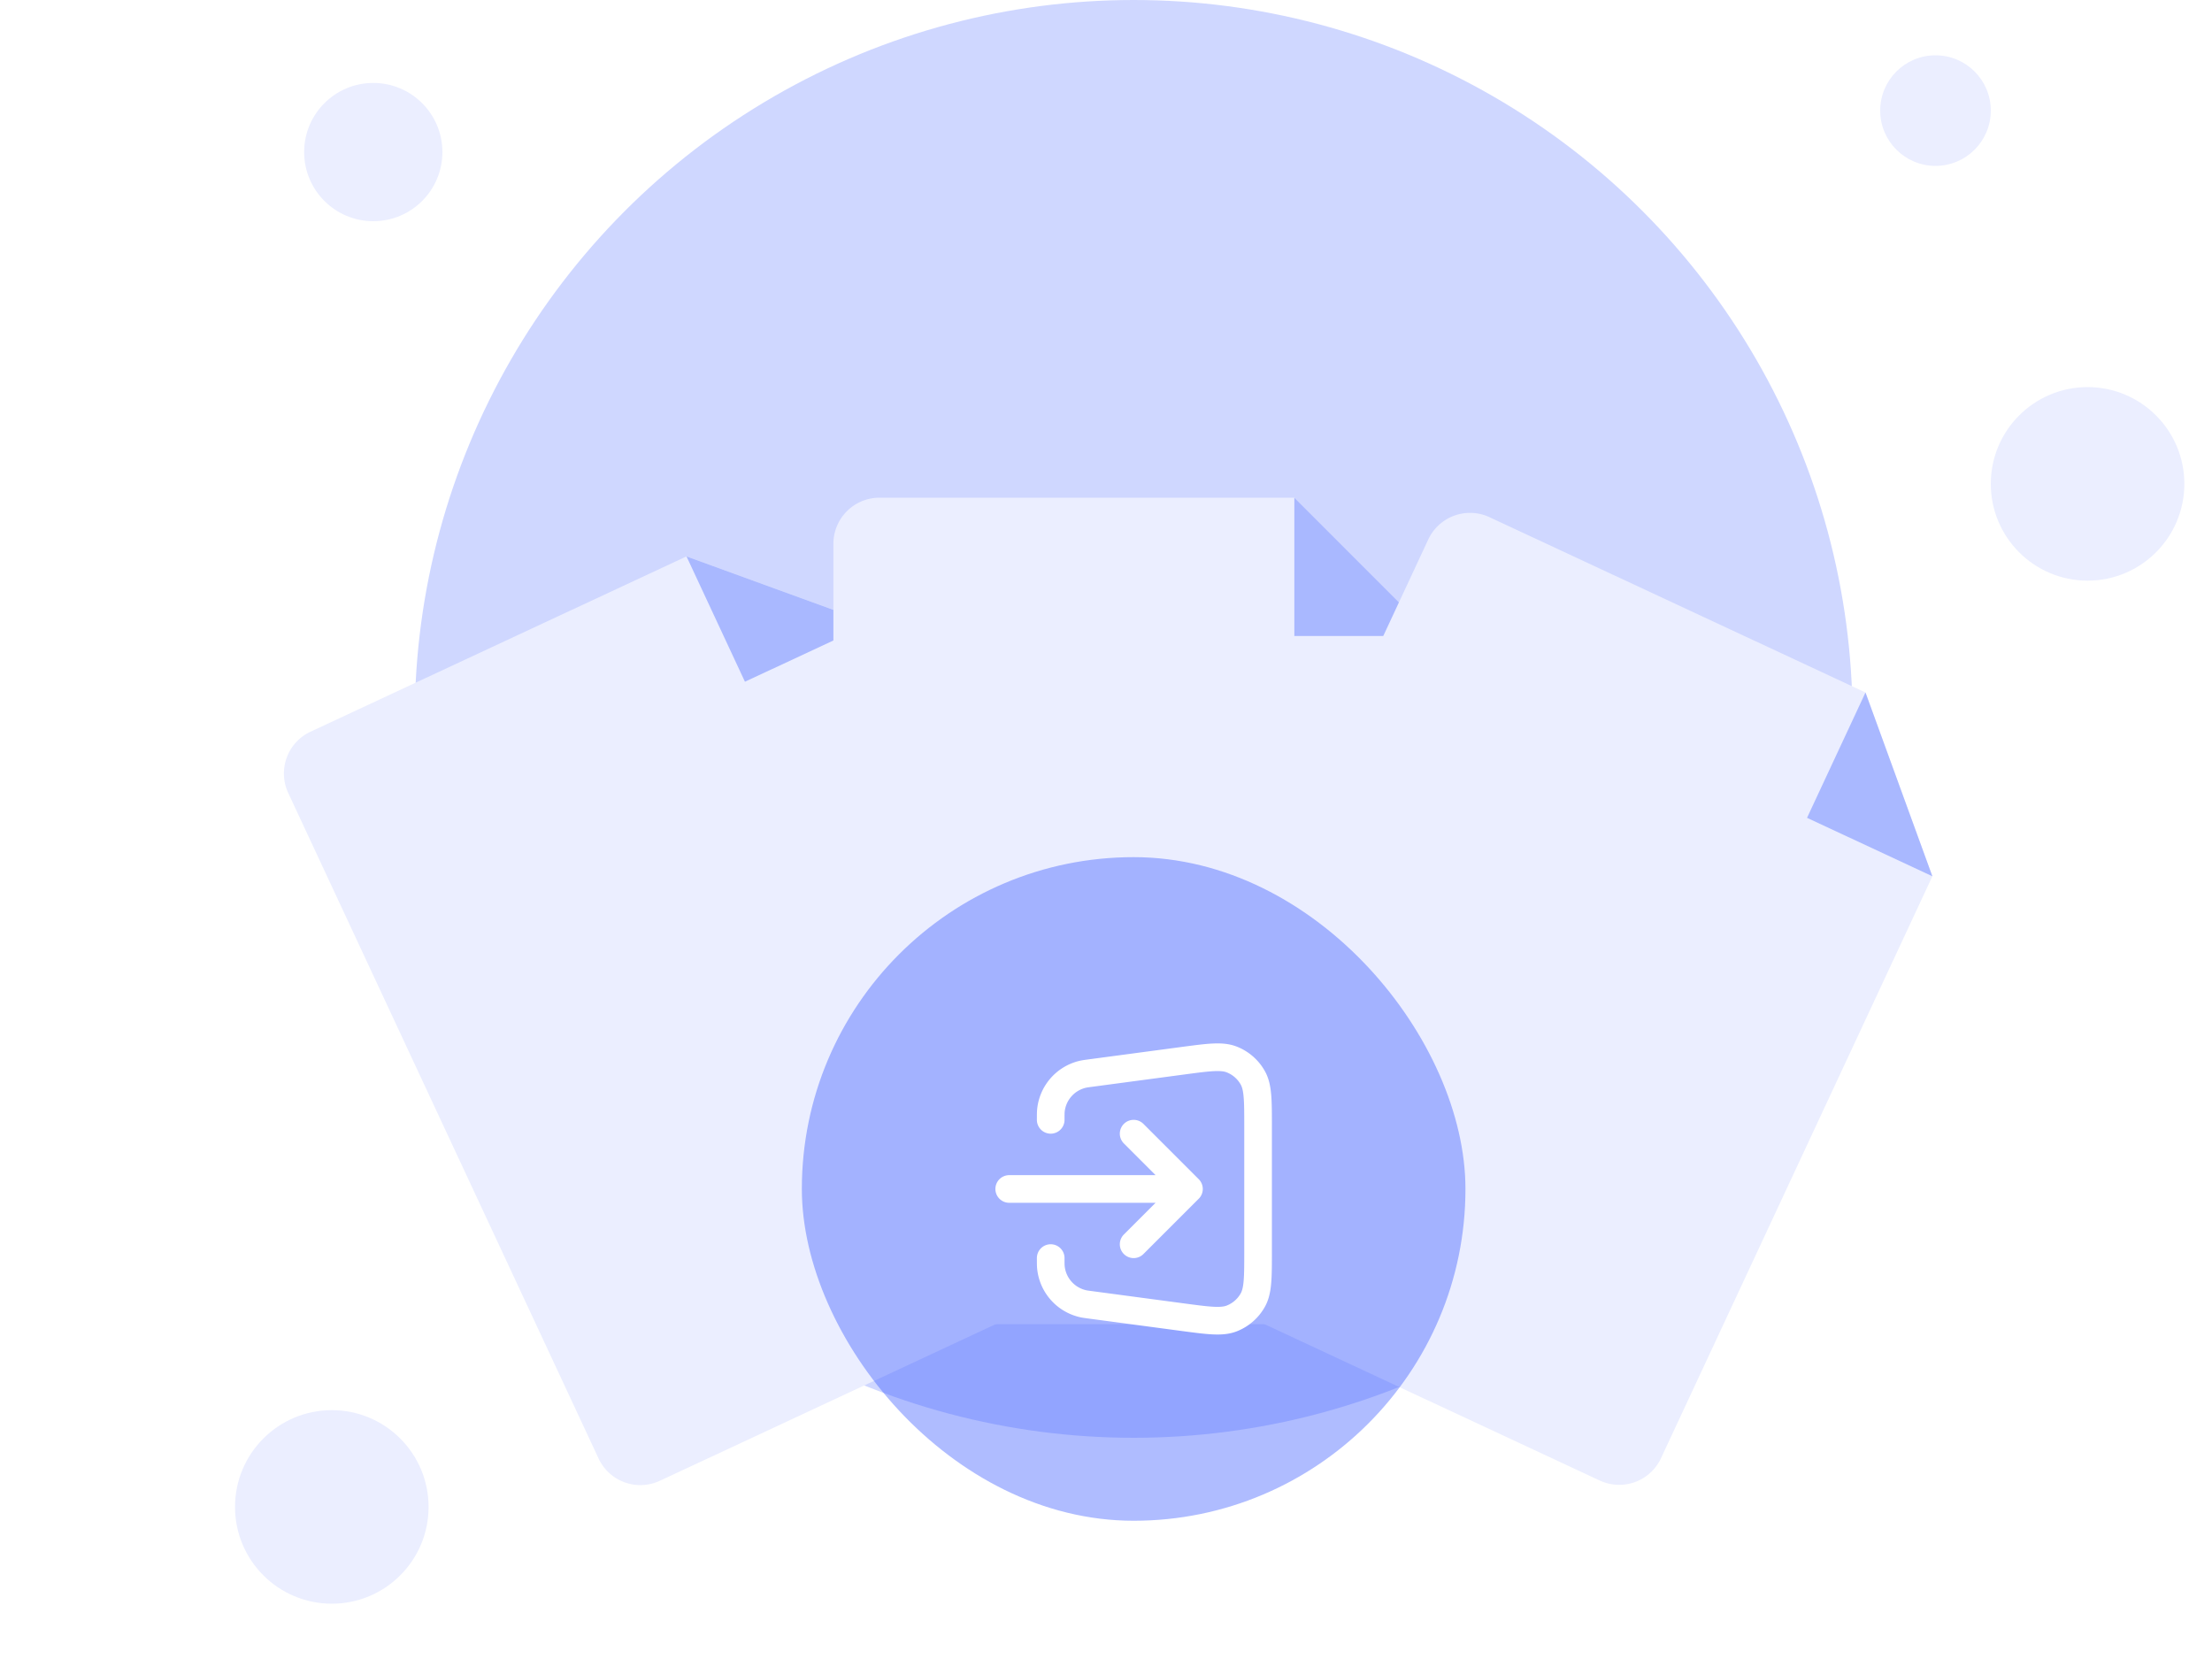
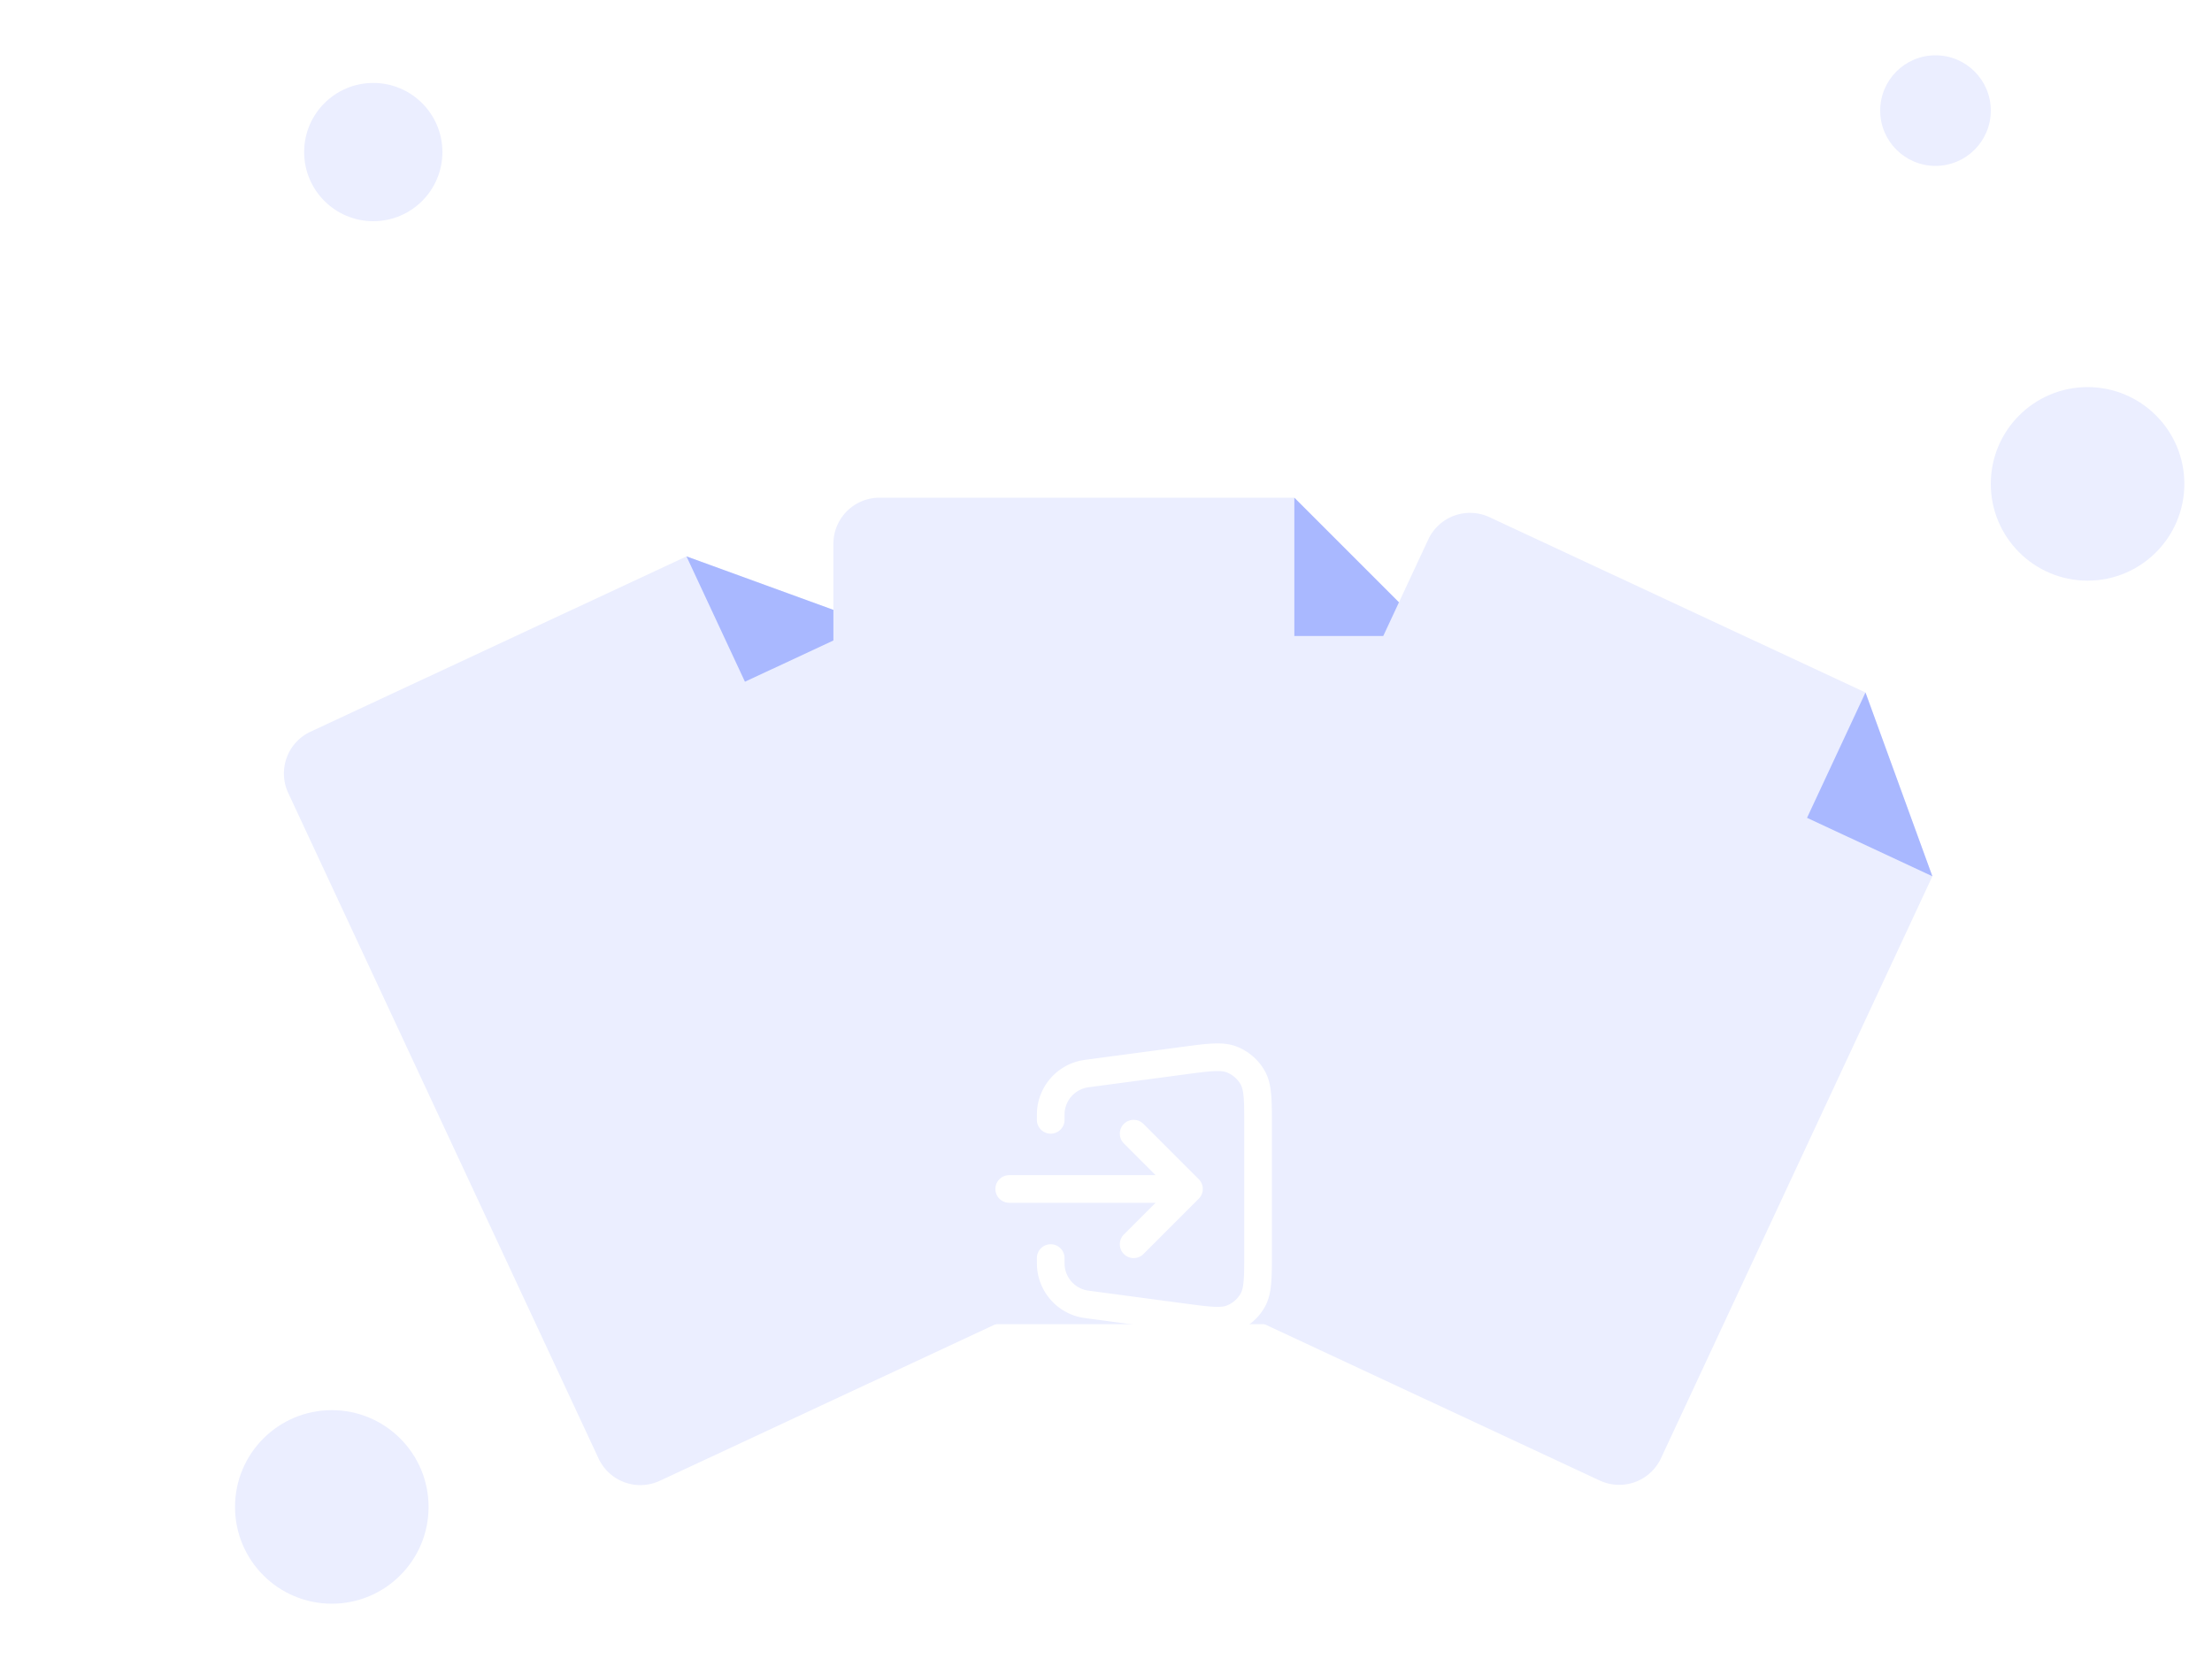
<svg xmlns="http://www.w3.org/2000/svg" width="160" height="120" fill="none">
-   <circle cx="82" cy="52" r="52" fill="#CFD7FF" />
  <g filter="url(#a)">
    <path fill="url(#b)" d="m47.727 79.109 33.238-15.5a3.334 3.334 0 0 0 1.613-4.43l-19.63-42.096-13.292-4.837-27.195 12.68a3.334 3.334 0 0 0-1.612 4.432l22.447 48.138a3.334 3.334 0 0 0 4.43 1.613Z" />
    <path fill="#A9B8FF" d="m49.657 12.246 13.292 4.838-9.065 4.227-4.227-9.065Z" />
  </g>
  <g filter="url(#c)">
    <path fill="url(#d)" d="M63.616 67.783h36.675a3.334 3.334 0 0 0 3.334-3.334V18.002L93.623 8H63.616a3.334 3.334 0 0 0-3.334 3.334V64.45a3.334 3.334 0 0 0 3.334 3.334Z" />
    <path fill="#A9B8FF" d="m93.623 8 10.002 10.002H93.623V8Z" />
  </g>
  <g filter="url(#e)">
    <path fill="url(#f)" d="m82.475 63.59 33.239 15.5a3.333 3.333 0 0 0 4.43-1.612l19.63-42.095-4.838-13.293L107.74 9.41a3.333 3.333 0 0 0-4.43 1.613L80.862 59.16a3.334 3.334 0 0 0 1.613 4.43Z" />
    <path fill="#A9B8FF" d="m134.936 22.09 4.837 13.292-9.065-4.227 4.228-9.065Z" />
  </g>
  <circle cx="27" cy="11" r="5" fill="#EBEEFF" />
  <circle cx="24" cy="109" r="7" fill="#EBEEFF" />
  <circle cx="151" cy="35" r="7" fill="#EBEEFF" />
  <circle cx="140" cy="8" r="4" fill="#EBEEFF" />
  <g filter="url(#g)">
-     <rect width="48" height="48" x="58" y="62" fill="#3859FF" fill-opacity=".4" rx="24" />
    <path stroke="#fff" stroke-linecap="round" stroke-linejoin="round" stroke-width="2" d="M76 91c0 .352 0 .528.016.68a3 3 0 0 0 2.286 2.612c.15.036.323.059.672.105l6.592.88c1.876.25 2.814.374 3.542.085a3 3 0 0 0 1.509-1.32c.383-.684.383-1.63.383-3.524v-9.035c0-1.893 0-2.84-.383-3.523a3 3 0 0 0-1.509-1.32c-.728-.29-1.666-.165-3.542.085l-6.592.88c-.349.046-.523.069-.672.105a3 3 0 0 0-2.286 2.611c-.016.153-.016.329-.016.68m6 1 4 4m0 0-4 4m4-4H73" />
  </g>
  <defs>
    <filter id="a" width="104.547" height="112.5" x="-.561" y="8.02" color-interpolation-filters="sRGB" filterUnits="userSpaceOnUse">
      <feFlood flood-opacity="0" result="BackgroundImageFix" />
      <feColorMatrix in="SourceAlpha" result="hardAlpha" values="0 0 0 0 0 0 0 0 0 0 0 0 0 0 0 0 0 0 127 0" />
      <feMorphology in="SourceAlpha" radius="4" result="effect1_dropShadow_3436_130589" />
      <feOffset dy="8" />
      <feGaussianBlur stdDeviation="4" />
      <feColorMatrix values="0 0 0 0 0.063 0 0 0 0 0.094 0 0 0 0 0.157 0 0 0 0.03 0" />
      <feBlend in2="BackgroundImageFix" result="effect1_dropShadow_3436_130589" />
      <feColorMatrix in="SourceAlpha" result="hardAlpha" values="0 0 0 0 0 0 0 0 0 0 0 0 0 0 0 0 0 0 127 0" />
      <feMorphology in="SourceAlpha" radius="4" result="effect2_dropShadow_3436_130589" />
      <feOffset dy="20" />
      <feGaussianBlur stdDeviation="12" />
      <feColorMatrix values="0 0 0 0 0.063 0 0 0 0 0.094 0 0 0 0 0.157 0 0 0 0.08 0" />
      <feBlend in2="effect1_dropShadow_3436_130589" result="effect2_dropShadow_3436_130589" />
      <feBlend in="SourceGraphic" in2="effect2_dropShadow_3436_130589" result="shape" />
    </filter>
    <filter id="c" width="83.343" height="99.781" x="40.282" y="8" color-interpolation-filters="sRGB" filterUnits="userSpaceOnUse">
      <feFlood flood-opacity="0" result="BackgroundImageFix" />
      <feColorMatrix in="SourceAlpha" result="hardAlpha" values="0 0 0 0 0 0 0 0 0 0 0 0 0 0 0 0 0 0 127 0" />
      <feMorphology in="SourceAlpha" radius="4" result="effect1_dropShadow_3436_130589" />
      <feOffset dy="8" />
      <feGaussianBlur stdDeviation="4" />
      <feColorMatrix values="0 0 0 0 0.063 0 0 0 0 0.094 0 0 0 0 0.157 0 0 0 0.03 0" />
      <feBlend in2="BackgroundImageFix" result="effect1_dropShadow_3436_130589" />
      <feColorMatrix in="SourceAlpha" result="hardAlpha" values="0 0 0 0 0 0 0 0 0 0 0 0 0 0 0 0 0 0 127 0" />
      <feMorphology in="SourceAlpha" radius="4" result="effect2_dropShadow_3436_130589" />
      <feOffset dy="20" />
      <feGaussianBlur stdDeviation="12" />
      <feColorMatrix values="0 0 0 0 0.063 0 0 0 0 0.094 0 0 0 0 0.157 0 0 0 0.08 0" />
      <feBlend in2="effect1_dropShadow_3436_130589" result="effect2_dropShadow_3436_130589" />
      <feBlend in="SourceGraphic" in2="effect2_dropShadow_3436_130589" result="shape" />
    </filter>
    <filter id="e" width="104.548" height="112.5" x="59.453" y="8" color-interpolation-filters="sRGB" filterUnits="userSpaceOnUse">
      <feFlood flood-opacity="0" result="BackgroundImageFix" />
      <feColorMatrix in="SourceAlpha" result="hardAlpha" values="0 0 0 0 0 0 0 0 0 0 0 0 0 0 0 0 0 0 127 0" />
      <feMorphology in="SourceAlpha" radius="4" result="effect1_dropShadow_3436_130589" />
      <feOffset dy="8" />
      <feGaussianBlur stdDeviation="4" />
      <feColorMatrix values="0 0 0 0 0.063 0 0 0 0 0.094 0 0 0 0 0.157 0 0 0 0.03 0" />
      <feBlend in2="BackgroundImageFix" result="effect1_dropShadow_3436_130589" />
      <feColorMatrix in="SourceAlpha" result="hardAlpha" values="0 0 0 0 0 0 0 0 0 0 0 0 0 0 0 0 0 0 127 0" />
      <feMorphology in="SourceAlpha" radius="4" result="effect2_dropShadow_3436_130589" />
      <feOffset dy="20" />
      <feGaussianBlur stdDeviation="12" />
      <feColorMatrix values="0 0 0 0 0.063 0 0 0 0 0.094 0 0 0 0 0.157 0 0 0 0.08 0" />
      <feBlend in2="effect1_dropShadow_3436_130589" result="effect2_dropShadow_3436_130589" />
      <feBlend in="SourceGraphic" in2="effect2_dropShadow_3436_130589" result="shape" />
    </filter>
    <filter id="g" width="64" height="64" x="50" y="54" color-interpolation-filters="sRGB" filterUnits="userSpaceOnUse">
      <feFlood flood-opacity="0" result="BackgroundImageFix" />
      <feGaussianBlur in="BackgroundImageFix" stdDeviation="4" />
      <feComposite in2="SourceAlpha" operator="in" result="effect1_backgroundBlur_3436_130589" />
      <feBlend in="SourceGraphic" in2="effect1_backgroundBlur_3436_130589" result="shape" />
    </filter>
    <linearGradient id="b" x1="45.774" x2="19.285" y1="79.239" y2="31.451" gradientUnits="userSpaceOnUse">
      <stop stop-color="#EBEEFF" />
      <stop offset="1" stop-color="#EBEEFF" />
    </linearGradient>
    <linearGradient id="d" x1="61.792" x2="57.981" y1="67.076" y2="12.571" gradientUnits="userSpaceOnUse">
      <stop stop-color="#EBEEFF" />
      <stop offset="1" stop-color="#EBEEFF" />
    </linearGradient>
    <linearGradient id="f" x1="81.12" x2="100.701" y1="62.178" y2="11.17" gradientUnits="userSpaceOnUse">
      <stop stop-color="#EBEEFF" />
      <stop offset="1" stop-color="#EBEEFF" />
    </linearGradient>
  </defs>
</svg>